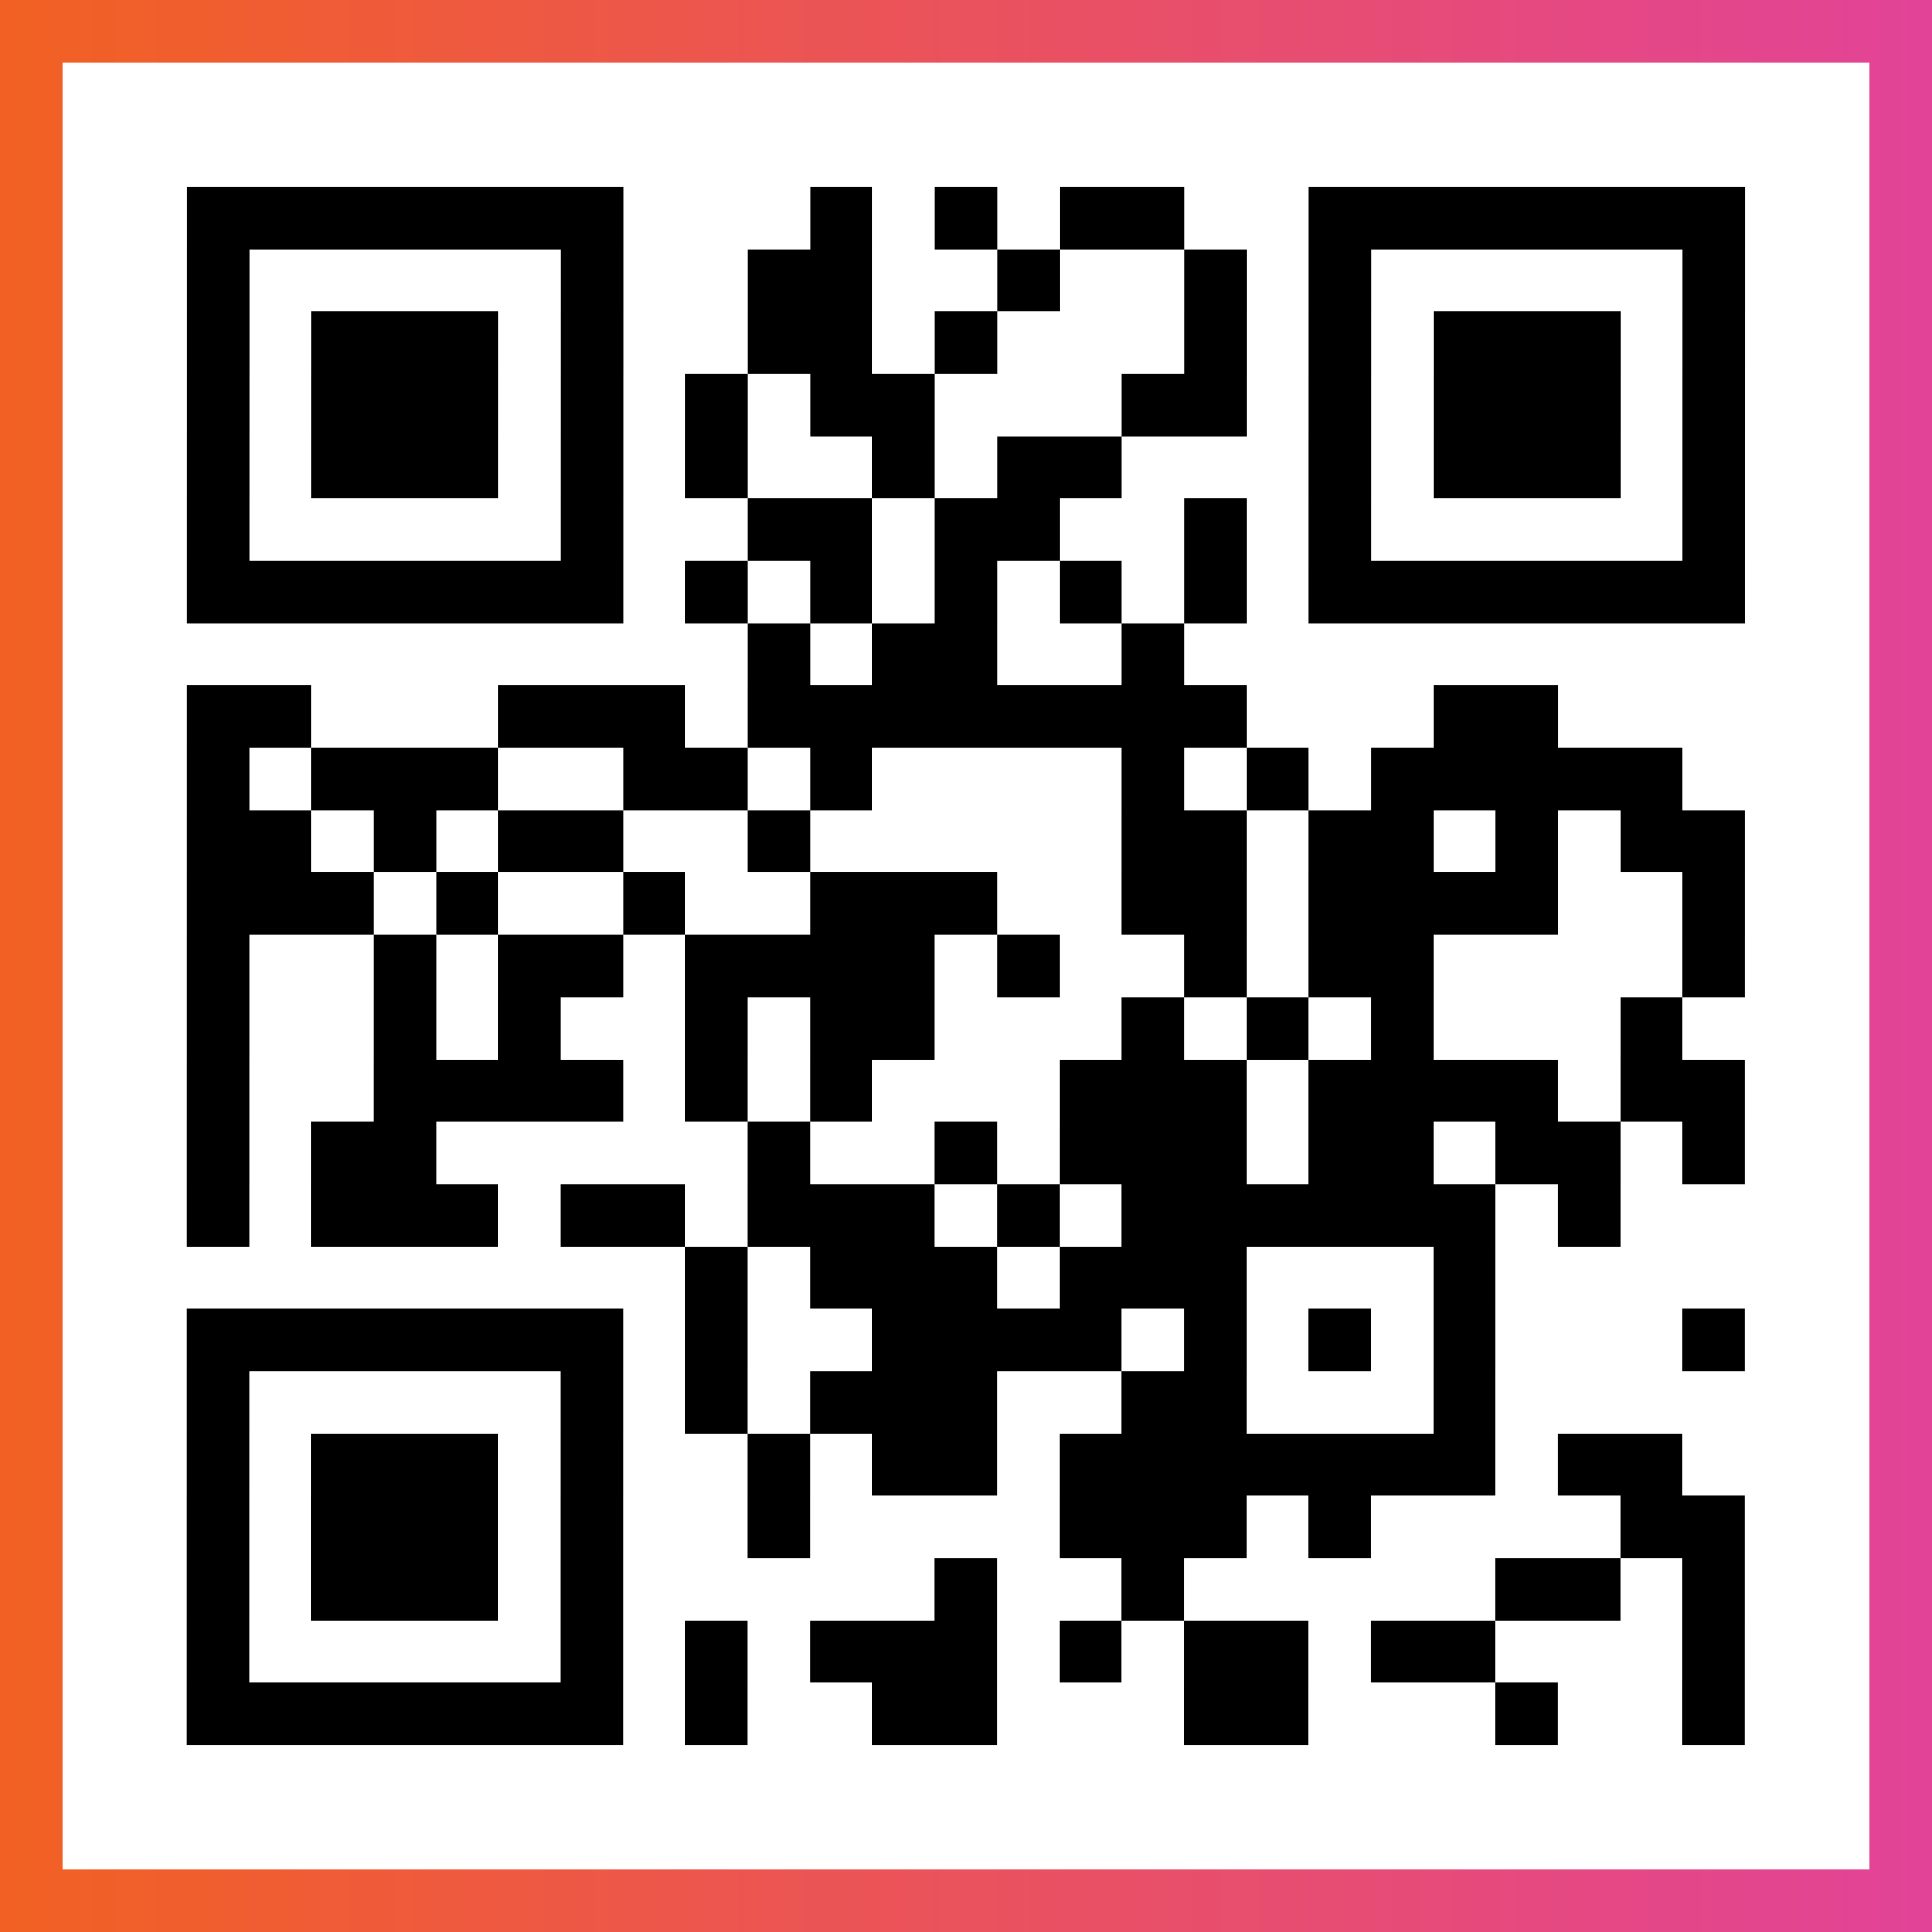
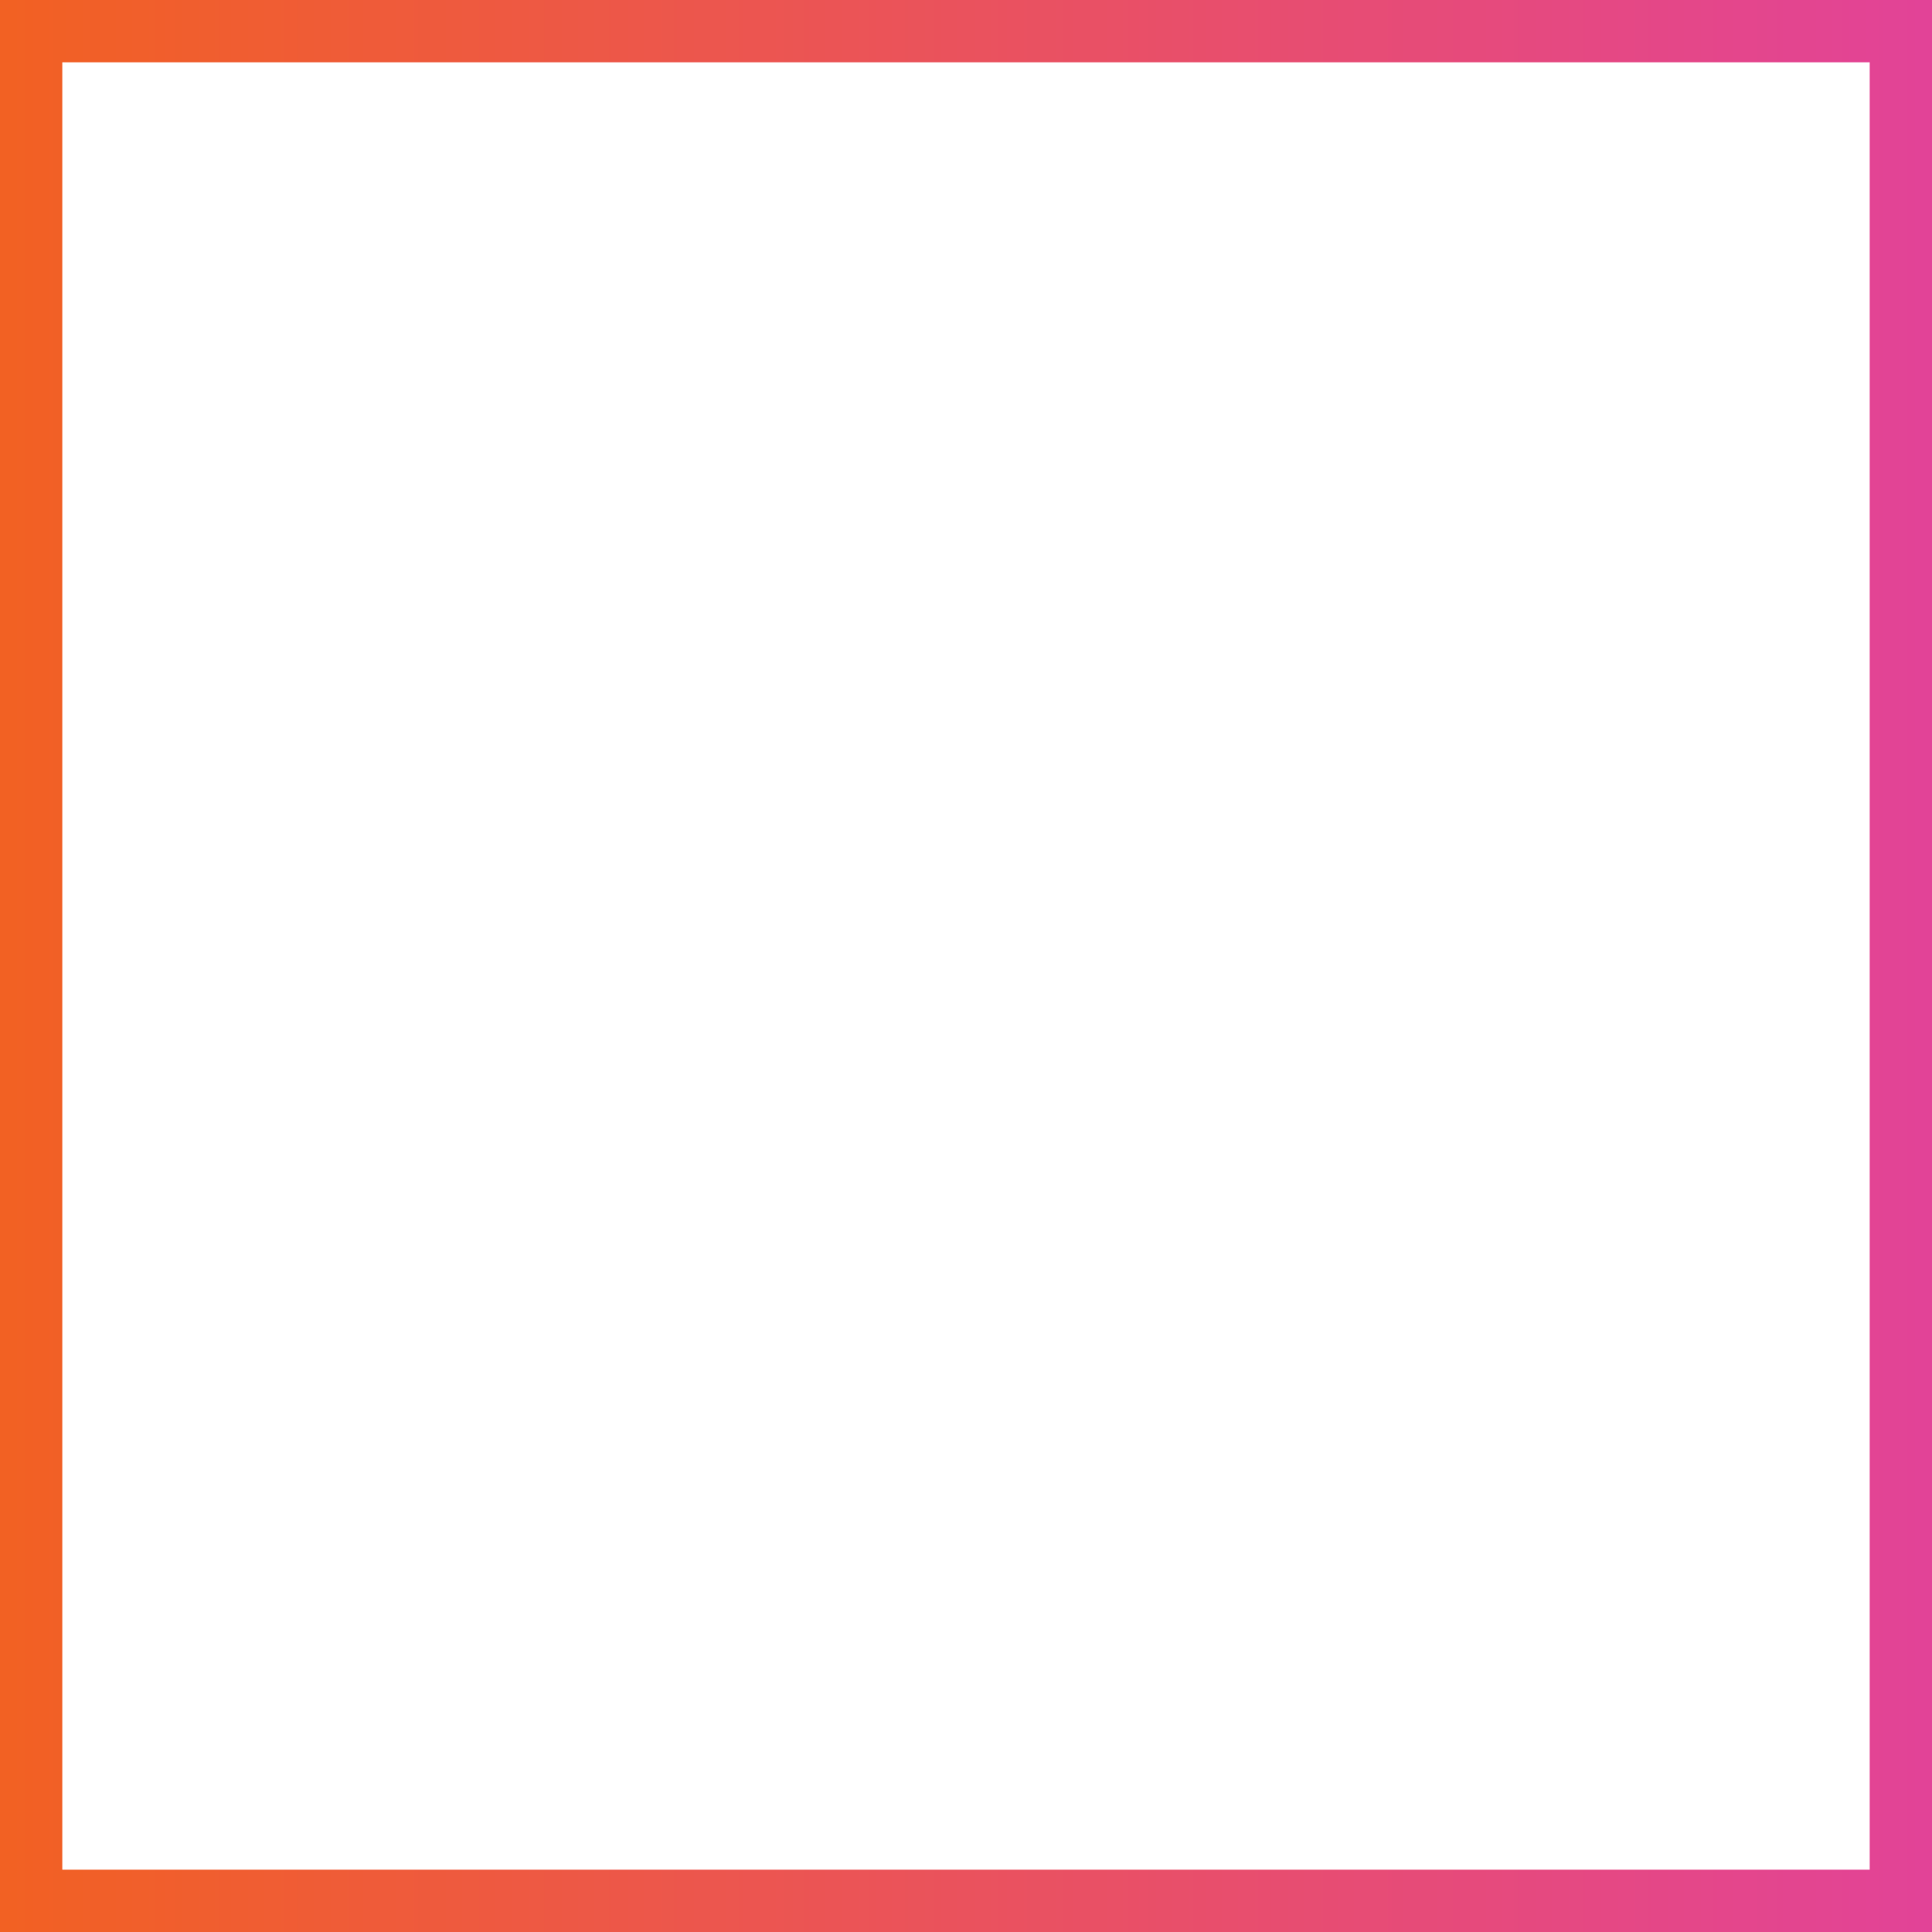
<svg xmlns="http://www.w3.org/2000/svg" viewBox="-1 -1 31 31" width="93" height="93">
  <rect x="-1" y="-1" width="31" height="31" fill="#333333" stroke="none" />
  <defs>
    <linearGradient id="primary">
      <stop class="start" offset="0%" stop-color="#f26122" />
      <stop class="stop" offset="100%" stop-color="#e24398" />
    </linearGradient>
  </defs>
  <rect x="-1" y="-1" width="31" height="31" fill="url(#primary)" />
  <rect x="0" y="0" width="29" height="29" fill="#fff" />
-   <path stroke="#000" d="M2 2.5h7m3 0h1m1 0h1m1 0h2m2 0h7m-25 1h1m5 0h1m2 0h2m2 0h1m2 0h1m1 0h1m5 0h1m-25 1h1m1 0h3m1 0h1m2 0h2m1 0h1m3 0h1m1 0h1m1 0h3m1 0h1m-25 1h1m1 0h3m1 0h1m1 0h1m1 0h2m3 0h2m1 0h1m1 0h3m1 0h1m-25 1h1m1 0h3m1 0h1m1 0h1m2 0h1m1 0h2m3 0h1m1 0h3m1 0h1m-25 1h1m5 0h1m2 0h2m1 0h2m2 0h1m1 0h1m5 0h1m-25 1h7m1 0h1m1 0h1m1 0h1m1 0h1m1 0h1m1 0h7m-16 1h1m1 0h2m2 0h1m-16 1h2m3 0h3m1 0h8m3 0h2m-22 1h1m1 0h3m2 0h2m1 0h1m4 0h1m1 0h1m1 0h5m-24 1h2m1 0h1m1 0h2m2 0h1m5 0h2m1 0h2m1 0h1m1 0h2m-25 1h3m1 0h1m2 0h1m2 0h3m2 0h2m1 0h4m2 0h1m-25 1h1m2 0h1m1 0h2m1 0h4m1 0h1m2 0h1m1 0h2m4 0h1m-25 1h1m2 0h1m1 0h1m2 0h1m1 0h2m3 0h1m1 0h1m1 0h1m3 0h1m-24 1h1m2 0h4m1 0h1m1 0h1m3 0h3m1 0h4m1 0h2m-25 1h1m1 0h2m5 0h1m2 0h1m1 0h3m1 0h2m1 0h2m1 0h1m-25 1h1m1 0h3m1 0h2m1 0h3m1 0h1m1 0h6m1 0h1m-15 1h1m1 0h3m1 0h3m3 0h1m-21 1h7m1 0h1m2 0h4m1 0h1m1 0h1m1 0h1m3 0h1m-25 1h1m5 0h1m1 0h1m1 0h3m2 0h2m3 0h1m-21 1h1m1 0h3m1 0h1m2 0h1m1 0h2m1 0h7m1 0h2m-24 1h1m1 0h3m1 0h1m2 0h1m4 0h3m1 0h1m4 0h2m-25 1h1m1 0h3m1 0h1m5 0h1m2 0h1m5 0h2m1 0h1m-25 1h1m5 0h1m1 0h1m1 0h3m1 0h1m1 0h2m1 0h2m3 0h1m-25 1h7m1 0h1m2 0h2m3 0h2m3 0h1m2 0h1" />
</svg>